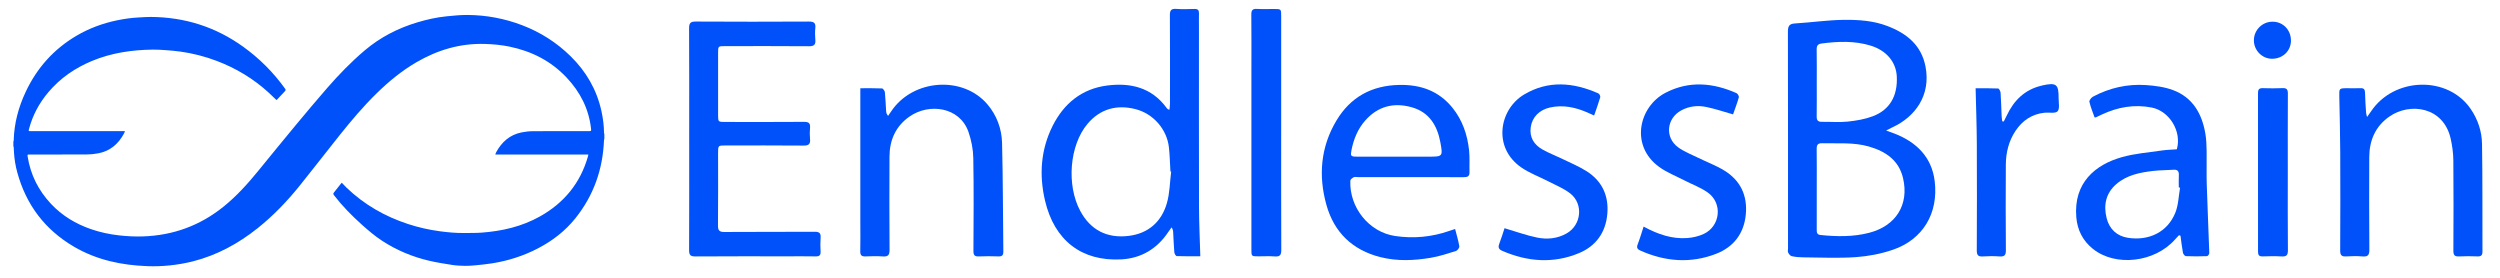
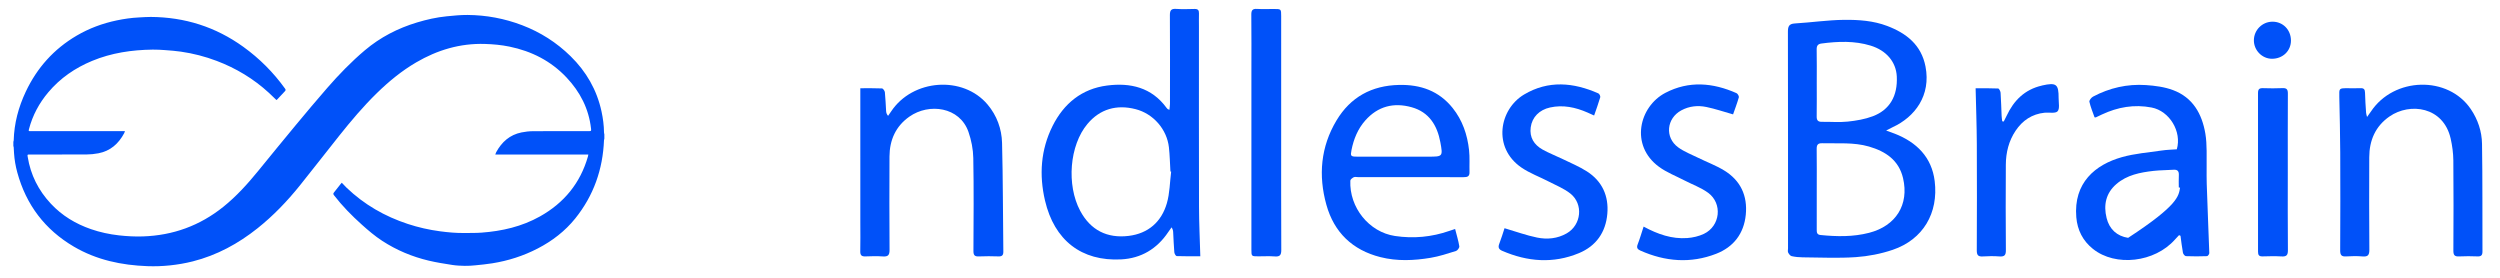
<svg xmlns="http://www.w3.org/2000/svg" enable-background="new -337 0 1691.936 187.826" height="187.826px" id="Ebene_1" version="1.1" viewBox="-337 0 1691.936 187.826" width="1691.936px" x="0px" xml:space="preserve" y="0px">
  <g>
    <path d="M-327.958,95.994c0.08-0.306,0.222-0.61,0.23-0.917c0.305-11.603,3.237-22.569,8.162-33.011   c7.612-16.137,19.008-28.888,34.437-37.94c8.463-4.966,17.553-8.322,27.147-10.326c4.933-1.031,9.911-1.752,14.951-1.996   c2.679-0.13,5.361-0.357,8.041-0.341c23.023,0.131,43.967,6.75,62.679,20.238c10.947,7.89,20.362,17.313,28.232,28.284   c0.497,0.69,0.503,1.136-0.093,1.752c-1.733,1.792-3.407,3.638-5.109,5.458c-0.176,0.187-0.383,0.34-0.602,0.528   c-1.736-1.664-3.405-3.325-5.139-4.916c-10.371-9.515-22.212-16.635-35.359-21.612c-7.831-2.966-15.898-5.046-24.179-6.236   c-3.492-0.503-7.019-0.776-10.537-1.039c-2.838-0.21-5.69-0.379-8.532-0.344c-14.112,0.174-27.897,2.188-41.031,7.634   c-11.514,4.775-21.542,11.645-29.62,21.21c-6.199,7.342-10.658,15.614-13.096,24.938c-0.356,1.363-0.339,1.395,1.157,1.395   c20.763,0.001,41.528,0.001,62.292,0.001h1.5c-0.216,0.579-0.319,0.987-0.511,1.348c-3.801,7.143-9.357,12.103-17.484,13.647   c-2.65,0.503-5.382,0.779-8.08,0.797c-12.825,0.079-25.652,0.035-38.478,0.036c-1.55,0-1.517-0.003-1.271,1.543   c1.947,12.211,7.284,22.76,15.692,31.754c7.545,8.069,16.74,13.609,27.137,17.203c6.142,2.125,12.455,3.475,18.917,4.203   c5.413,0.609,10.835,0.896,16.273,0.715c20.336-0.682,38.497-7.268,54.395-20.044c8.822-7.091,16.347-15.421,23.473-24.153   c8.479-10.391,16.944-20.792,25.51-31.11c7.017-8.452,14.081-16.87,21.295-25.153c7.909-9.083,16.275-17.727,25.497-25.516   c10.436-8.809,22.292-14.902,35.312-18.832c6.553-1.977,13.222-3.483,20.039-4.156c4.684-0.462,9.394-0.946,14.089-0.915   c12.738,0.085,25.101,2.401,37.023,6.952c12.358,4.719,23.274,11.678,32.733,20.943c10.654,10.437,17.811,22.819,20.963,37.438   c1.007,4.674,1.63,9.405,1.682,14.2c0.004,0.408,0.15,0.813,0.229,1.222v2.953c-0.079,0.336-0.217,0.671-0.234,1.009   c-0.775,19.759-7.022,37.537-19.444,52.993c-6.94,8.632-15.582,15.243-25.397,20.329c-9.705,5.031-19.993,8.311-30.769,10.041   c-3.834,0.615-7.711,0.988-11.578,1.372c-2.342,0.229-4.707,0.392-7.056,0.346c-2.81-0.056-5.644-0.177-8.413-0.606   c-5.355-0.834-10.727-1.676-15.993-2.924c-11.24-2.668-21.779-7.086-31.486-13.412c-4.937-3.218-9.399-7.028-13.769-10.949   c-6.823-6.122-13.236-12.635-18.847-19.91c-0.549-0.711-0.568-1.17-0.012-1.85c1.534-1.88,3.008-3.809,4.51-5.714   c0.199-0.251,0.424-0.481,0.788-0.889c1.118,1.165,2.139,2.311,3.244,3.368c11.909,11.396,25.832,19.395,41.447,24.53   c7.103,2.334,14.36,3.977,21.771,4.961c5.488,0.729,10.99,1.237,16.534,1.163c3.857-0.051,7.728,0.037,11.568-0.248   c13.917-1.025,27.305-4.098,39.591-10.984c16.286-9.131,27.296-22.527,32.452-40.58c0.104-0.364,0.147-0.746,0.25-1.277H-1.819   c0.254-0.658,0.386-1.153,0.624-1.588c3.777-6.939,9.223-11.797,17.135-13.389c2.518-0.507,5.119-0.812,7.684-0.83   c12.629-0.082,25.258-0.038,37.889-0.038c1.598,0,1.665-0.087,1.487-1.685C61.5,73.591,55.604,62.182,46.403,52.428   C35.847,41.236,22.751,34.622,7.781,31.545c-5.494-1.13-11.045-1.637-16.653-1.806c-16.767-0.505-32.125,4.104-46.477,12.49   c-9.772,5.71-18.447,12.837-26.527,20.718c-9.25,9.017-17.552,18.876-25.59,28.958c-8.911,11.178-17.652,22.495-26.609,33.638   c-8.528,10.607-17.913,20.405-28.582,28.911c-13.098,10.44-27.525,18.296-43.852,22.435c-5.078,1.286-10.221,2.166-15.434,2.715   c-5.062,0.531-10.137,0.705-15.21,0.527c-17.618-0.62-34.504-4.194-49.871-13.219c-19.568-11.488-32.283-28.304-38.269-50.186   c-1.167-4.264-1.919-8.613-2.208-13.033c-0.088-1.34-0.134-2.681-0.228-4.02c-0.022-0.312-0.151-0.616-0.23-0.924L-327.958,95.994   L-327.958,95.994z" fill="#0051f9" />
    <path d="M939.486,88.333c2.48,0.916,4.134,1.482,5.765,2.115c14.882,5.781,25.116,15.955,27.099,32.134   c2.651,21.6-7.859,39.521-28.402,46.486c-8,2.719-16.596,4.379-25.02,4.961c-11.947,0.812-23.984,0.215-35.984,0.127   c-2.48-0.023-5.006-0.254-7.419-0.805c-0.946-0.217-1.862-1.445-2.361-2.436c-0.38-0.76-0.082-1.863-0.082-2.824   c-0.007-48.848,0.03-97.695-0.074-146.543c0-3.579,0.626-5.438,4.708-5.676c11.128-0.663,22.241-2.324,33.362-2.443   c9.806-0.097,19.769,0.57,29.146,4.142c13.043,4.953,23.076,12.864,25.899,27.452c3.799,19.624-7.181,34.145-22.278,41.083   C942.606,86.679,941.422,87.342,939.486,88.333z M892.529,128.033c0,9.051,0,18.102-0.007,27.143c0,1.844-0.078,3.602,2.524,3.873   c11.051,1.111,22.07,1.32,32.931-1.488c18.138-4.689,27.157-19.047,22.957-36.982c-2.853-12.18-11.799-18.131-23.083-21.408   c-10.369-3.002-20.998-1.943-31.553-2.234c-3.062-0.09-3.858,1.096-3.821,3.947C892.611,109.934,892.522,118.984,892.529,128.033z    M892.529,55.991c0,7.627,0.075,15.247-0.044,22.867c-0.041,2.645,0.983,3.635,3.56,3.59c5.833-0.082,11.717,0.447,17.49-0.156   c5.728-0.604,11.598-1.602,16.953-3.628c11.508-4.357,16.863-13.839,16.208-26.919c-0.484-9.762-6.972-17.586-17.728-20.882   c-10.912-3.337-22.056-2.875-33.214-1.415c-2.466,0.32-3.329,1.516-3.277,4.041C892.619,40.989,892.529,48.49,892.529,55.991z" fill="#0051f9" />
    <path d="M475.34,173.426c-5.385,0-10.699,0.09-16.007-0.111c-0.581-0.023-1.505-1.646-1.587-2.586   c-0.383-4.49-0.521-9.012-0.774-13.525c-0.052-1.014-0.208-2.02-1.084-3.338c-0.76,1.072-1.542,2.131-2.275,3.225   c-7.604,11.363-18.372,17.758-31.847,18.459c-26.804,1.393-45.239-12.871-51.541-39.861c-4.021-17.24-2.912-34.334,5.133-50.424   c7.623-15.247,19.813-25.176,36.845-27.374c15.738-2.041,30.186,1.229,40.293,15.113c0.205,0.283,0.439,0.559,0.708,0.79   c0.171,0.149,0.417,0.201,1.229,0.555c0.142-1.479,0.373-2.767,0.373-4.06c0.018-20.01,0.082-40.025-0.053-60.04   c-0.022-3.299,0.901-4.439,4.23-4.223c4.149,0.275,8.339,0.142,12.507,0.037c2.179-0.052,3.002,0.819,2.942,2.95   c-0.086,3.091-0.016,6.19-0.016,9.296c0,40.506-0.059,81.011,0.045,121.516C474.483,150.857,475.02,161.881,475.34,173.426z    M455.608,116.16c-0.163-0.037-0.327-0.074-0.495-0.111c-0.324-5.46-0.421-10.935-1.024-16.357   c-1.355-12.111-10.487-22.74-22.599-25.832c-12.723-3.24-23.97-0.171-32.528,10.003c-12.175,14.484-14.261,41.303-4.946,58.762   c7.043,13.207,18.35,18.805,32.879,17.014c13.15-1.617,22.122-9.438,25.798-22.07C454.686,130.73,454.7,123.318,455.608,116.16z" fill="#0051f9" />
-     <path d="M129.426,93.904c0-24.886,0.067-49.779-0.074-74.672c-0.019-3.553,0.871-4.678,4.566-4.648   c25.481,0.156,50.971,0.141,76.46,0.007c3.403-0.015,4.771,0.872,4.409,4.38c-0.268,2.6-0.246,5.259,0,7.851   c0.328,3.389-0.805,4.506-4.327,4.469c-18.938-0.164-37.876-0.082-56.811-0.074c-4.655,0-4.663,0.015-4.663,4.704   c-0.008,13.933-0.008,27.876,0,41.802c0,4.797,0.008,4.815,5.002,4.815c17.746,0.015,35.496,0.078,53.231-0.063   c3.188-0.033,4.279,0.961,3.988,4.078c-0.227,2.48-0.241,5.013,0.004,7.494c0.335,3.393-0.805,4.518-4.331,4.479   c-17.623-0.163-35.251-0.078-52.878-0.078c-5.009,0-5.017,0.016-5.024,5.151c0,16.315,0.094,32.644-0.07,48.952   c-0.033,3.381,0.853,4.484,4.361,4.455c20.364-0.156,40.732-0.016,61.097-0.143c3.181-0.021,4.235,0.953,3.997,4.07   c-0.239,3.08-0.176,6.191-0.012,9.285c0.131,2.504-0.815,3.352-3.304,3.301c-6.309-0.127-12.625-0.049-18.935-0.049   c-20.841,0-41.686-0.068-62.531,0.082c-3.352,0.021-4.23-1.029-4.219-4.262C129.479,144.168,129.426,119.035,129.426,93.904z" fill="#0051f9" />
    <path d="M647.783,154.969c1.05,4.119,2.212,7.865,2.838,11.701c0.164,0.953-1.207,2.859-2.228,3.18   c-5.653,1.773-11.344,3.65-17.161,4.627c-11.311,1.898-22.764,2.391-33.988-0.455c-18.883-4.775-31.355-16.67-36.58-35.41   c-5.542-19.852-3.858-39.255,6.846-57.109c9.455-15.784,23.82-23.642,42.353-24.029c14.555-0.313,26.964,4.029,36.241,15.612   c6.659,8.312,9.98,18.085,11.113,28.543c0.54,4.916,0.16,9.921,0.305,14.878c0.086,2.979-1.508,3.407-4.055,3.4   c-23.821-0.078-47.649-0.048-71.47-0.048c-0.954,0-2.056-0.287-2.819,0.085c-0.95,0.478-2.283,1.486-2.312,2.306   c-0.76,18.193,12.658,34.818,30.186,37.451c12.562,1.893,24.874,0.727,36.889-3.455   C645.042,155.854,646.167,155.504,647.783,154.969z M607.538,106.023h22.122c9.735,0,9.944-0.037,8.127-9.78   c-2.115-11.344-7.575-20.357-19.404-23.665c-12.145-3.404-22.859-0.67-31.365,8.909c-5.084,5.732-7.896,12.633-9.371,20.111   c-0.781,3.948-0.518,4.395,3.49,4.409C589.938,106.045,598.737,106.023,607.538,106.023z" fill="#0051f9" />
-     <path d="M1137.724,159.146c-0.924,0.998-1.878,1.979-2.778,2.986c-13.688,15.479-40.148,18.57-55.455,6.354   c-6.856-5.467-10.57-12.721-11.304-21.467c-1.929-23.276,12.771-35.574,30.878-40.669c8.704-2.458,17.918-3.15,26.928-4.483   c3.396-0.507,6.853-0.566,10.219-0.82c3.501-11.947-4.9-25.928-17.072-28.282c-11.709-2.265-22.912-0.298-33.645,4.737   c-1.394,0.655-2.779,1.326-4.18,1.981c-0.081,0.037-0.223-0.022-0.781-0.09c-1.17-3.359-2.652-6.853-3.479-10.495   c-0.224-0.96,1.303-2.882,2.48-3.508c11.173-5.937,23.188-8.647,35.761-7.813c6.197,0.417,12.625,1.259,18.391,3.419   c13.34,4.998,19.56,15.97,21.847,29.444c0.655,3.844,0.797,7.792,0.863,11.702c0.127,7.5-0.148,15.009,0.075,22.502   c0.487,15.541,1.206,31.08,1.728,46.629c0.026,0.707-0.976,2.062-1.53,2.086c-4.752,0.17-9.52,0.201-14.279,0   c-0.726-0.031-1.843-1.371-2.015-2.25c-0.711-3.807-1.132-7.672-1.665-11.52L1137.724,159.146z M1138.416,127.014   c-0.291-0.061-0.573-0.104-0.864-0.156c0-2.734-0.119-5.482,0.03-8.201c0.156-2.719-0.79-3.992-3.657-3.773   c-4.491,0.328-9.028,0.258-13.497,0.771c-9.027,1.035-17.943,2.73-25.109,8.912c-7.129,6.148-8.805,14.152-6.629,22.975   c1.869,7.551,7.017,12.283,14.576,13.42c14.101,2.115,26.637-3.855,31.947-17.023   C1137.321,138.715,1137.41,132.674,1138.416,127.014z" fill="#0051f9" />
+     <path d="M1137.724,159.146c-0.924,0.998-1.878,1.979-2.778,2.986c-13.688,15.479-40.148,18.57-55.455,6.354   c-6.856-5.467-10.57-12.721-11.304-21.467c-1.929-23.276,12.771-35.574,30.878-40.669c8.704-2.458,17.918-3.15,26.928-4.483   c3.396-0.507,6.853-0.566,10.219-0.82c3.501-11.947-4.9-25.928-17.072-28.282c-11.709-2.265-22.912-0.298-33.645,4.737   c-1.394,0.655-2.779,1.326-4.18,1.981c-0.081,0.037-0.223-0.022-0.781-0.09c-1.17-3.359-2.652-6.853-3.479-10.495   c-0.224-0.96,1.303-2.882,2.48-3.508c11.173-5.937,23.188-8.647,35.761-7.813c6.197,0.417,12.625,1.259,18.391,3.419   c13.34,4.998,19.56,15.97,21.847,29.444c0.655,3.844,0.797,7.792,0.863,11.702c0.127,7.5-0.148,15.009,0.075,22.502   c0.487,15.541,1.206,31.08,1.728,46.629c0.026,0.707-0.976,2.062-1.53,2.086c-4.752,0.17-9.52,0.201-14.279,0   c-0.726-0.031-1.843-1.371-2.015-2.25c-0.711-3.807-1.132-7.672-1.665-11.52L1137.724,159.146z M1138.416,127.014   c-0.291-0.061-0.573-0.104-0.864-0.156c0-2.734-0.119-5.482,0.03-8.201c0.156-2.719-0.79-3.992-3.657-3.773   c-4.491,0.328-9.028,0.258-13.497,0.771c-9.027,1.035-17.943,2.73-25.109,8.912c-7.129,6.148-8.805,14.152-6.629,22.975   c1.869,7.551,7.017,12.283,14.576,13.42C1137.321,138.715,1137.41,132.674,1138.416,127.014z" fill="#0051f9" />
    <path d="M245.245,59.723c4.477,0,9.563-0.104,14.644,0.119c0.723,0.03,1.866,1.609,1.971,2.562   c0.442,4.246,0.562,8.536,0.842,12.801c0.07,0.994,0.301,1.978,1.321,3.214c0.689-0.994,1.4-1.97,2.063-2.979   c14.566-21.981,48.646-24.461,65.295-4.681c6.271,7.463,9.541,16.428,9.787,25.947c0.637,24.514,0.566,49.037,0.864,73.562   c0.03,2.555-0.916,3.33-3.345,3.254c-4.409-0.141-8.822-0.193-13.225,0.016c-2.86,0.135-3.68-0.871-3.665-3.68   c0.093-20.967,0.29-41.943-0.101-62.903c-0.111-5.937-1.311-12.104-3.273-17.72c-5.903-16.901-26.637-19.679-39.973-10.301   c-9.277,6.518-13.412,15.858-13.468,26.993c-0.104,21.088-0.104,42.178,0.041,63.254c0.022,3.502-1.08,4.596-4.48,4.369   c-3.914-0.266-7.865-0.193-11.791-0.023c-2.626,0.117-3.604-0.773-3.549-3.455c0.142-6.305,0.041-12.629,0.041-18.941V93.227   V59.723L245.245,59.723z" fill="#0051f9" />
    <path d="M1264.953,79.171c1.199-1.676,1.93-2.652,2.611-3.665c15.59-23.493,52.226-24.417,67.614-1.661   c4.79,7.068,7.464,15.076,7.587,23.47c0.391,24.294,0.197,48.591,0.298,72.896c0.007,2.463-0.831,3.4-3.322,3.309   c-4.171-0.156-8.347-0.213-12.503,0.014c-2.994,0.156-3.877-0.891-3.861-3.861c0.1-20.365,0.171-40.736-0.023-61.105   c-0.055-4.945-0.719-9.977-1.82-14.808c-4.916-21.623-27.553-24.547-41.396-14.935c-9.563,6.626-13.652,16.201-13.689,27.602   c-0.071,20.852-0.112,41.701,0.07,62.539c0.022,3.641-0.965,4.885-4.614,4.58c-3.665-0.312-7.394-0.262-11.065-0.016   c-3.166,0.217-4.082-0.916-4.066-4.045c0.119-22.039,0.134-44.076,0.037-66.113c-0.06-12.614-0.351-25.221-0.633-37.831   c-0.127-5.847-0.231-5.84,5.697-5.84c2.854,0,5.721,0.104,8.574-0.037c2.346-0.112,3.098,0.819,3.136,3.117   c0.074,4.518,0.439,9.02,0.722,13.526C1264.343,76.966,1264.588,77.606,1264.953,79.171z" fill="#0051f9" />
    <path d="M775.355,153.359c9.639,5.199,19.158,8.506,29.557,7.746c3.813-0.283,7.82-1.207,11.262-2.846   c11.084-5.287,12.744-20.514,2.838-27.783c-4.805-3.523-10.674-5.594-16.029-8.372c-5.787-3.001-12.029-5.399-17.221-9.214   c-19.784-14.502-13.475-40.759,4.342-50.062c15.91-8.298,32.134-6.875,48.118,0.216c0.819,0.369,1.795,2.071,1.579,2.831   c-1.162,4.067-2.682,8.044-3.902,11.538c-6.242-1.766-12.06-3.762-18.037-4.998c-5.799-1.199-11.605-0.626-16.983,2.271   c-10.04,5.416-11.325,18.347-2.119,25.05c4.075,2.961,8.965,4.826,13.538,7.072c5.851,2.875,12.048,5.166,17.59,8.559   c11.091,6.775,15.902,17.121,14.614,29.984c-1.273,12.764-8.261,21.82-20.06,26.41c-17.273,6.711-34.479,5.303-51.291-2.184   c-1.937-0.867-2.696-1.898-1.824-4.148C772.809,161.59,773.955,157.619,775.355,153.359z" fill="#0051f9" />
    <path d="M681.23,154.447c7.729,2.271,14.768,4.855,22.022,6.33c6.83,1.393,13.81,0.738,20.077-2.859   c9.911-5.676,11.419-19.799,2.478-26.912c-4.291-3.416-9.628-5.527-14.562-8.09c-6.204-3.229-12.945-5.635-18.644-9.567   c-19.62-13.526-14.897-39.399,1.844-49.373c16.405-9.772,33.402-8.223,50.259-0.782c0.72,0.313,1.513,1.899,1.304,2.615   c-1.184,4.06-2.663,8.037-4.148,12.365c-1.758-0.79-3.121-1.43-4.503-2.026c-8.119-3.538-16.487-5.355-25.333-3.404   c-7.214,1.594-12.138,6.51-13.076,13.422c-0.924,6.815,2.258,11.829,8.022,15.054c4.343,2.421,9.035,4.216,13.516,6.391   c5.549,2.711,11.325,5.08,16.495,8.395c10.346,6.615,14.853,16.596,13.82,28.678c-1.072,12.514-7.567,21.809-19.225,26.643   c-17.426,7.227-34.818,5.826-51.928-1.57c-2.31-0.998-2.928-2.34-1.981-4.768C679.082,161.352,680.185,157.598,681.23,154.447z" fill="#0051f9" />
    <path d="M530.064,90.188c0,26.316-0.059,52.632,0.075,78.947c0.015,3.416-0.894,4.689-4.388,4.41   c-3.672-0.283-7.381-0.061-11.068-0.066c-4.752,0-4.76,0-4.76-4.611c0-40.014,0-80.021,0-120.027   c0-12.983,0.082-25.969-0.06-38.945c-0.03-2.946,0.835-4.048,3.844-3.866c3.791,0.227,7.62,0.052,11.426,0.052   c4.931,0.008,4.938,0.008,4.938,4.801C530.064,37.317,530.064,63.752,530.064,90.188z" fill="#0051f9" />
    <path d="M1019.074,82.254c0.655-1.289,1.341-2.562,1.951-3.877c4.838-10.368,12.231-17.754,23.702-20.42   c0.111-0.022,0.228-0.082,0.335-0.112c9.612-2.138,11.21-0.931,11.162,8.588c-0.016,3.069,0.875,7.203-0.719,8.901   c-1.523,1.624-5.758,0.633-8.782,0.946c-8.491,0.886-14.92,5.199-19.612,12.186c-4.655,6.941-6.562,14.771-6.614,22.994   c-0.127,19.291-0.119,38.588,0.03,57.883c0.029,3.338-0.954,4.424-4.246,4.201c-3.791-0.268-7.635-0.262-11.426,0   c-3.226,0.209-4.03-1.035-4.016-4.098c0.104-24.059,0.149-48.125,0.022-72.184c-0.067-12.335-0.521-24.677-0.812-37.511   c5.095,0,10.175-0.104,15.247,0.134c0.618,0.03,1.587,1.84,1.653,2.875c0.361,5.214,0.455,10.45,0.697,15.672   c0.056,1.21,0.264,2.42,0.405,3.635C1018.396,82.128,1018.731,82.195,1019.074,82.254z" fill="#0051f9" />
    <path d="M1211.323,116.541c0,17.615-0.097,35.232,0.074,52.84c0.03,3.396-1.046,4.35-4.282,4.164   c-4.269-0.254-8.574-0.156-12.85-0.029c-2.357,0.074-3.091-0.85-3.084-3.145c0.045-35.82,0.053-71.641-0.015-107.46   c0-2.555,0.924-3.322,3.359-3.248c4.395,0.138,8.812,0.193,13.199-0.019c2.883-0.138,3.665,0.909,3.649,3.706   C1211.271,81.078,1211.323,98.812,1211.323,116.541z" fill="#0051f9" />
    <path d="M1200.664,39.775c-6.764,0-12.387-5.772-12.29-12.61c0.093-6.868,5.631-12.402,12.487-12.484   c7.072-0.078,12.536,5.4,12.6,12.655C1213.521,34.367,1207.971,39.76,1200.664,39.775z" fill="#0051f9" />
  </g>
</svg>